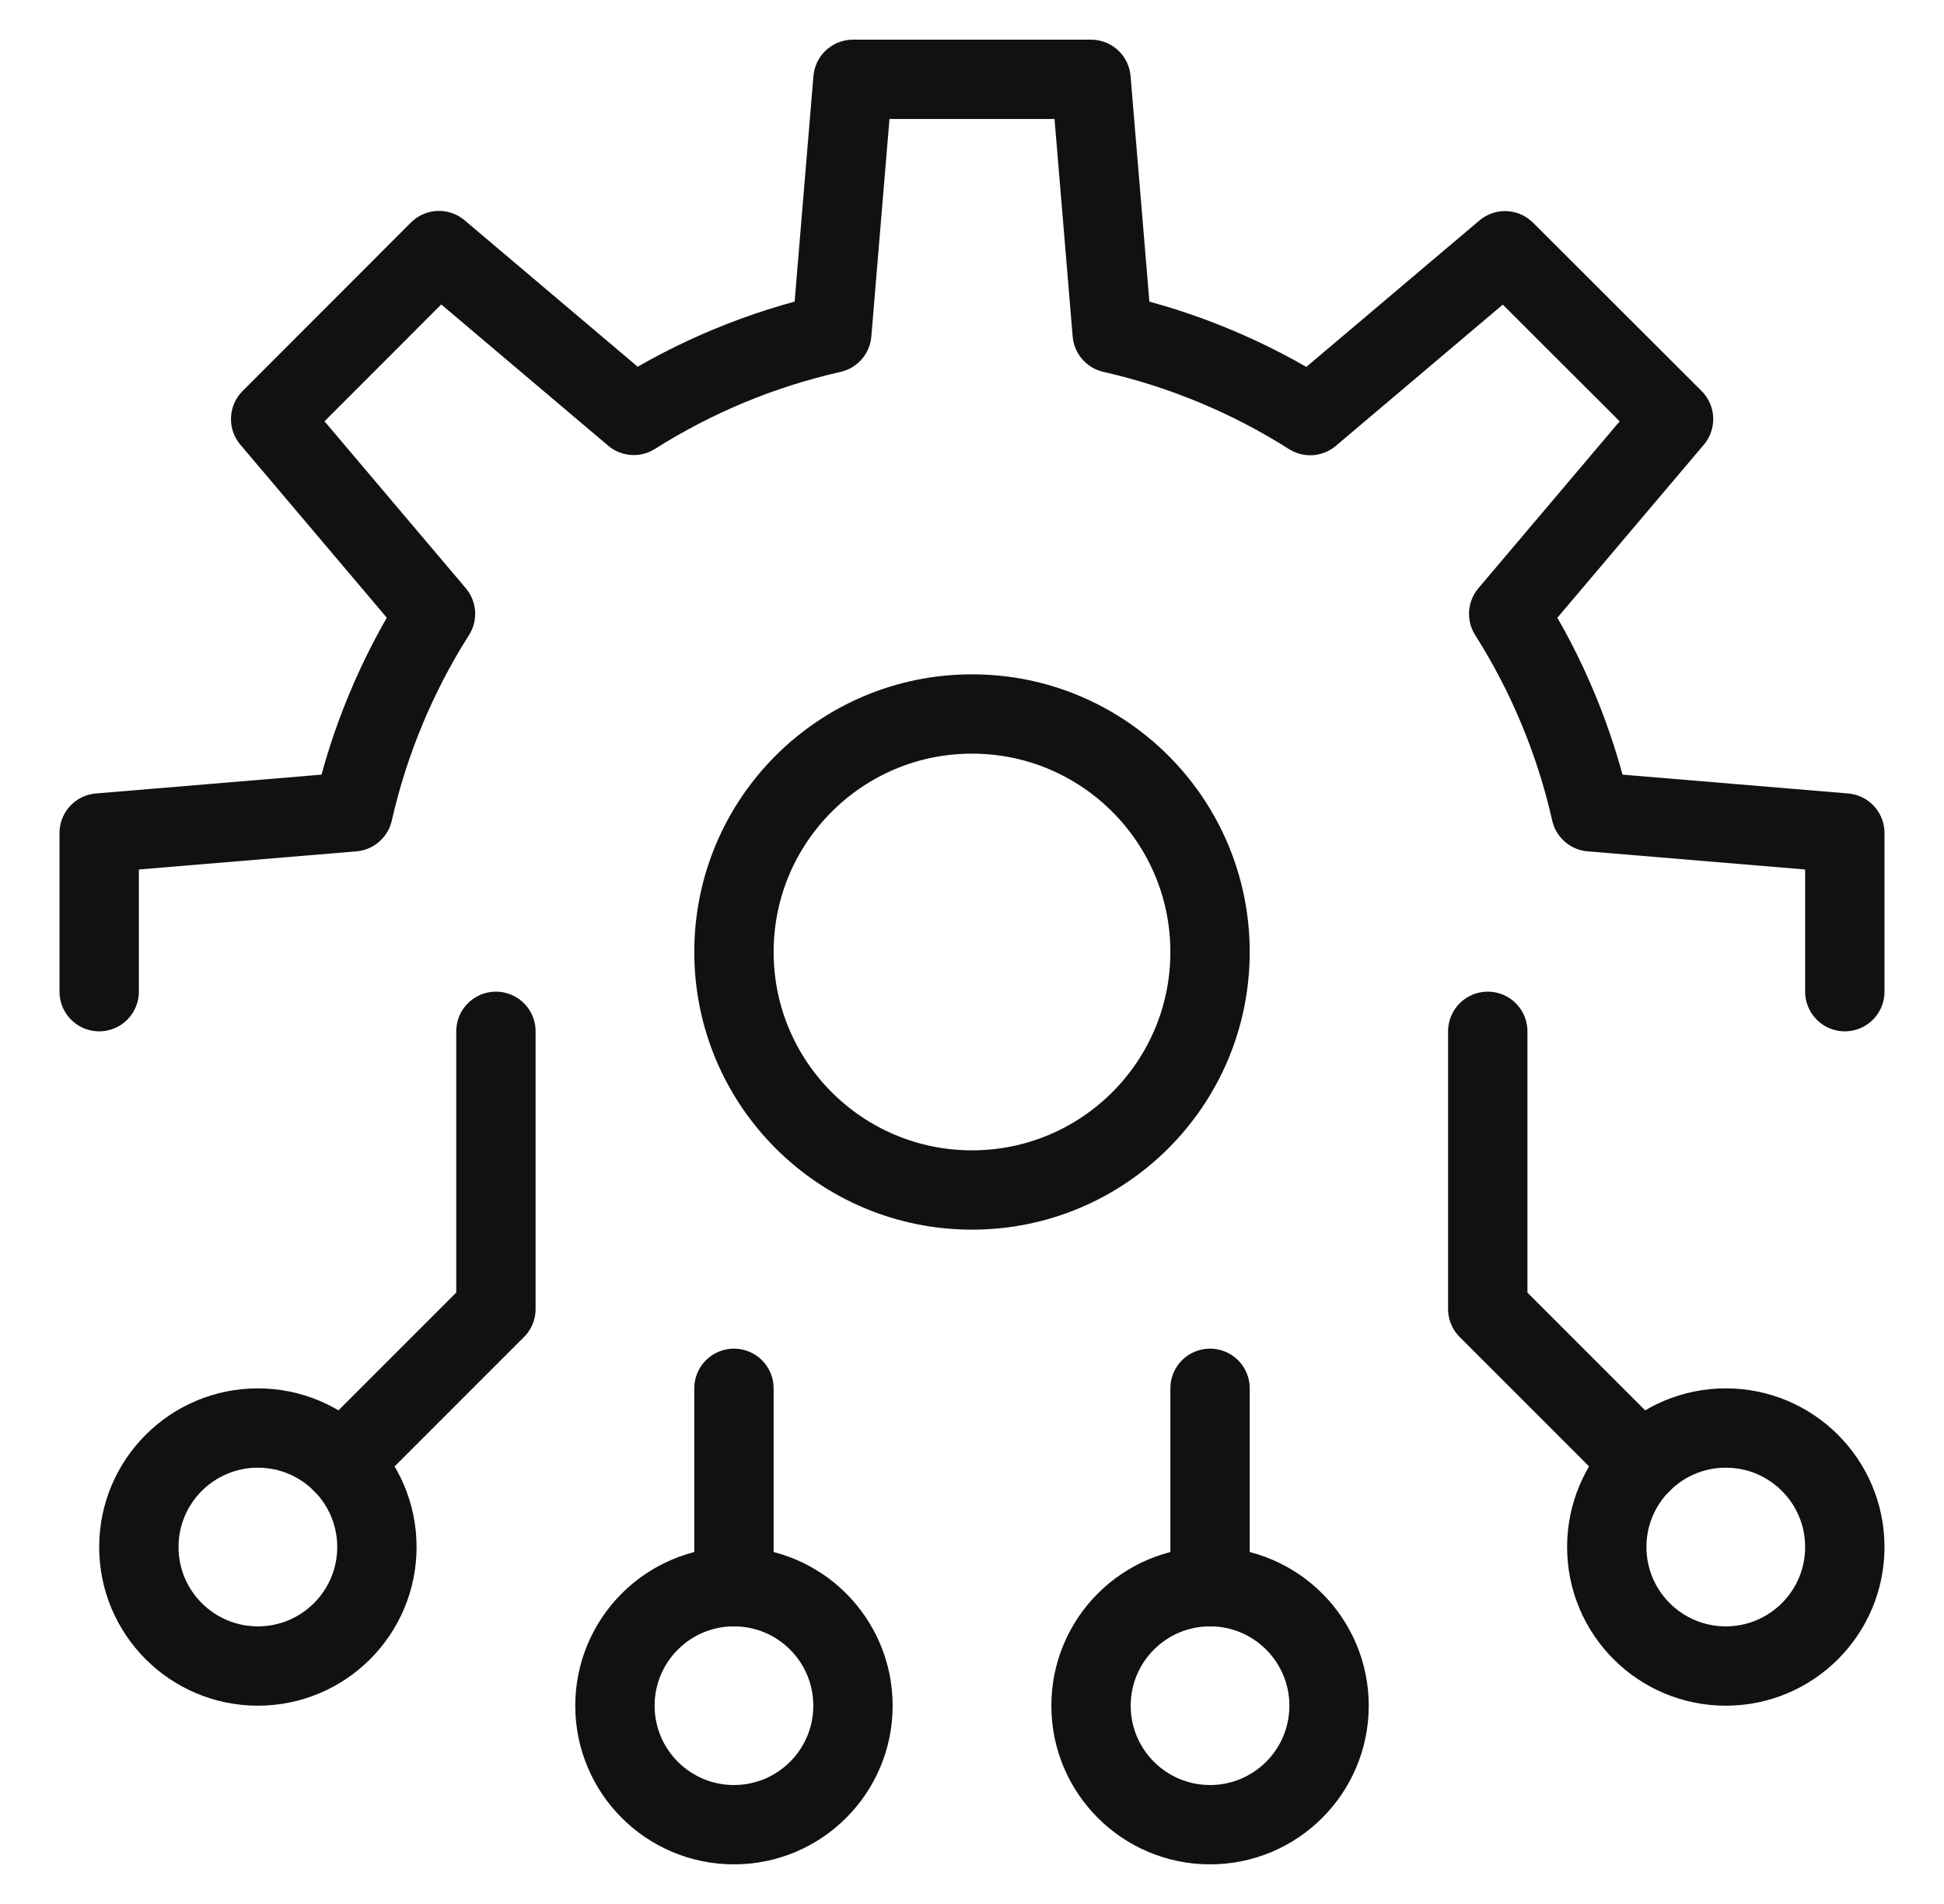
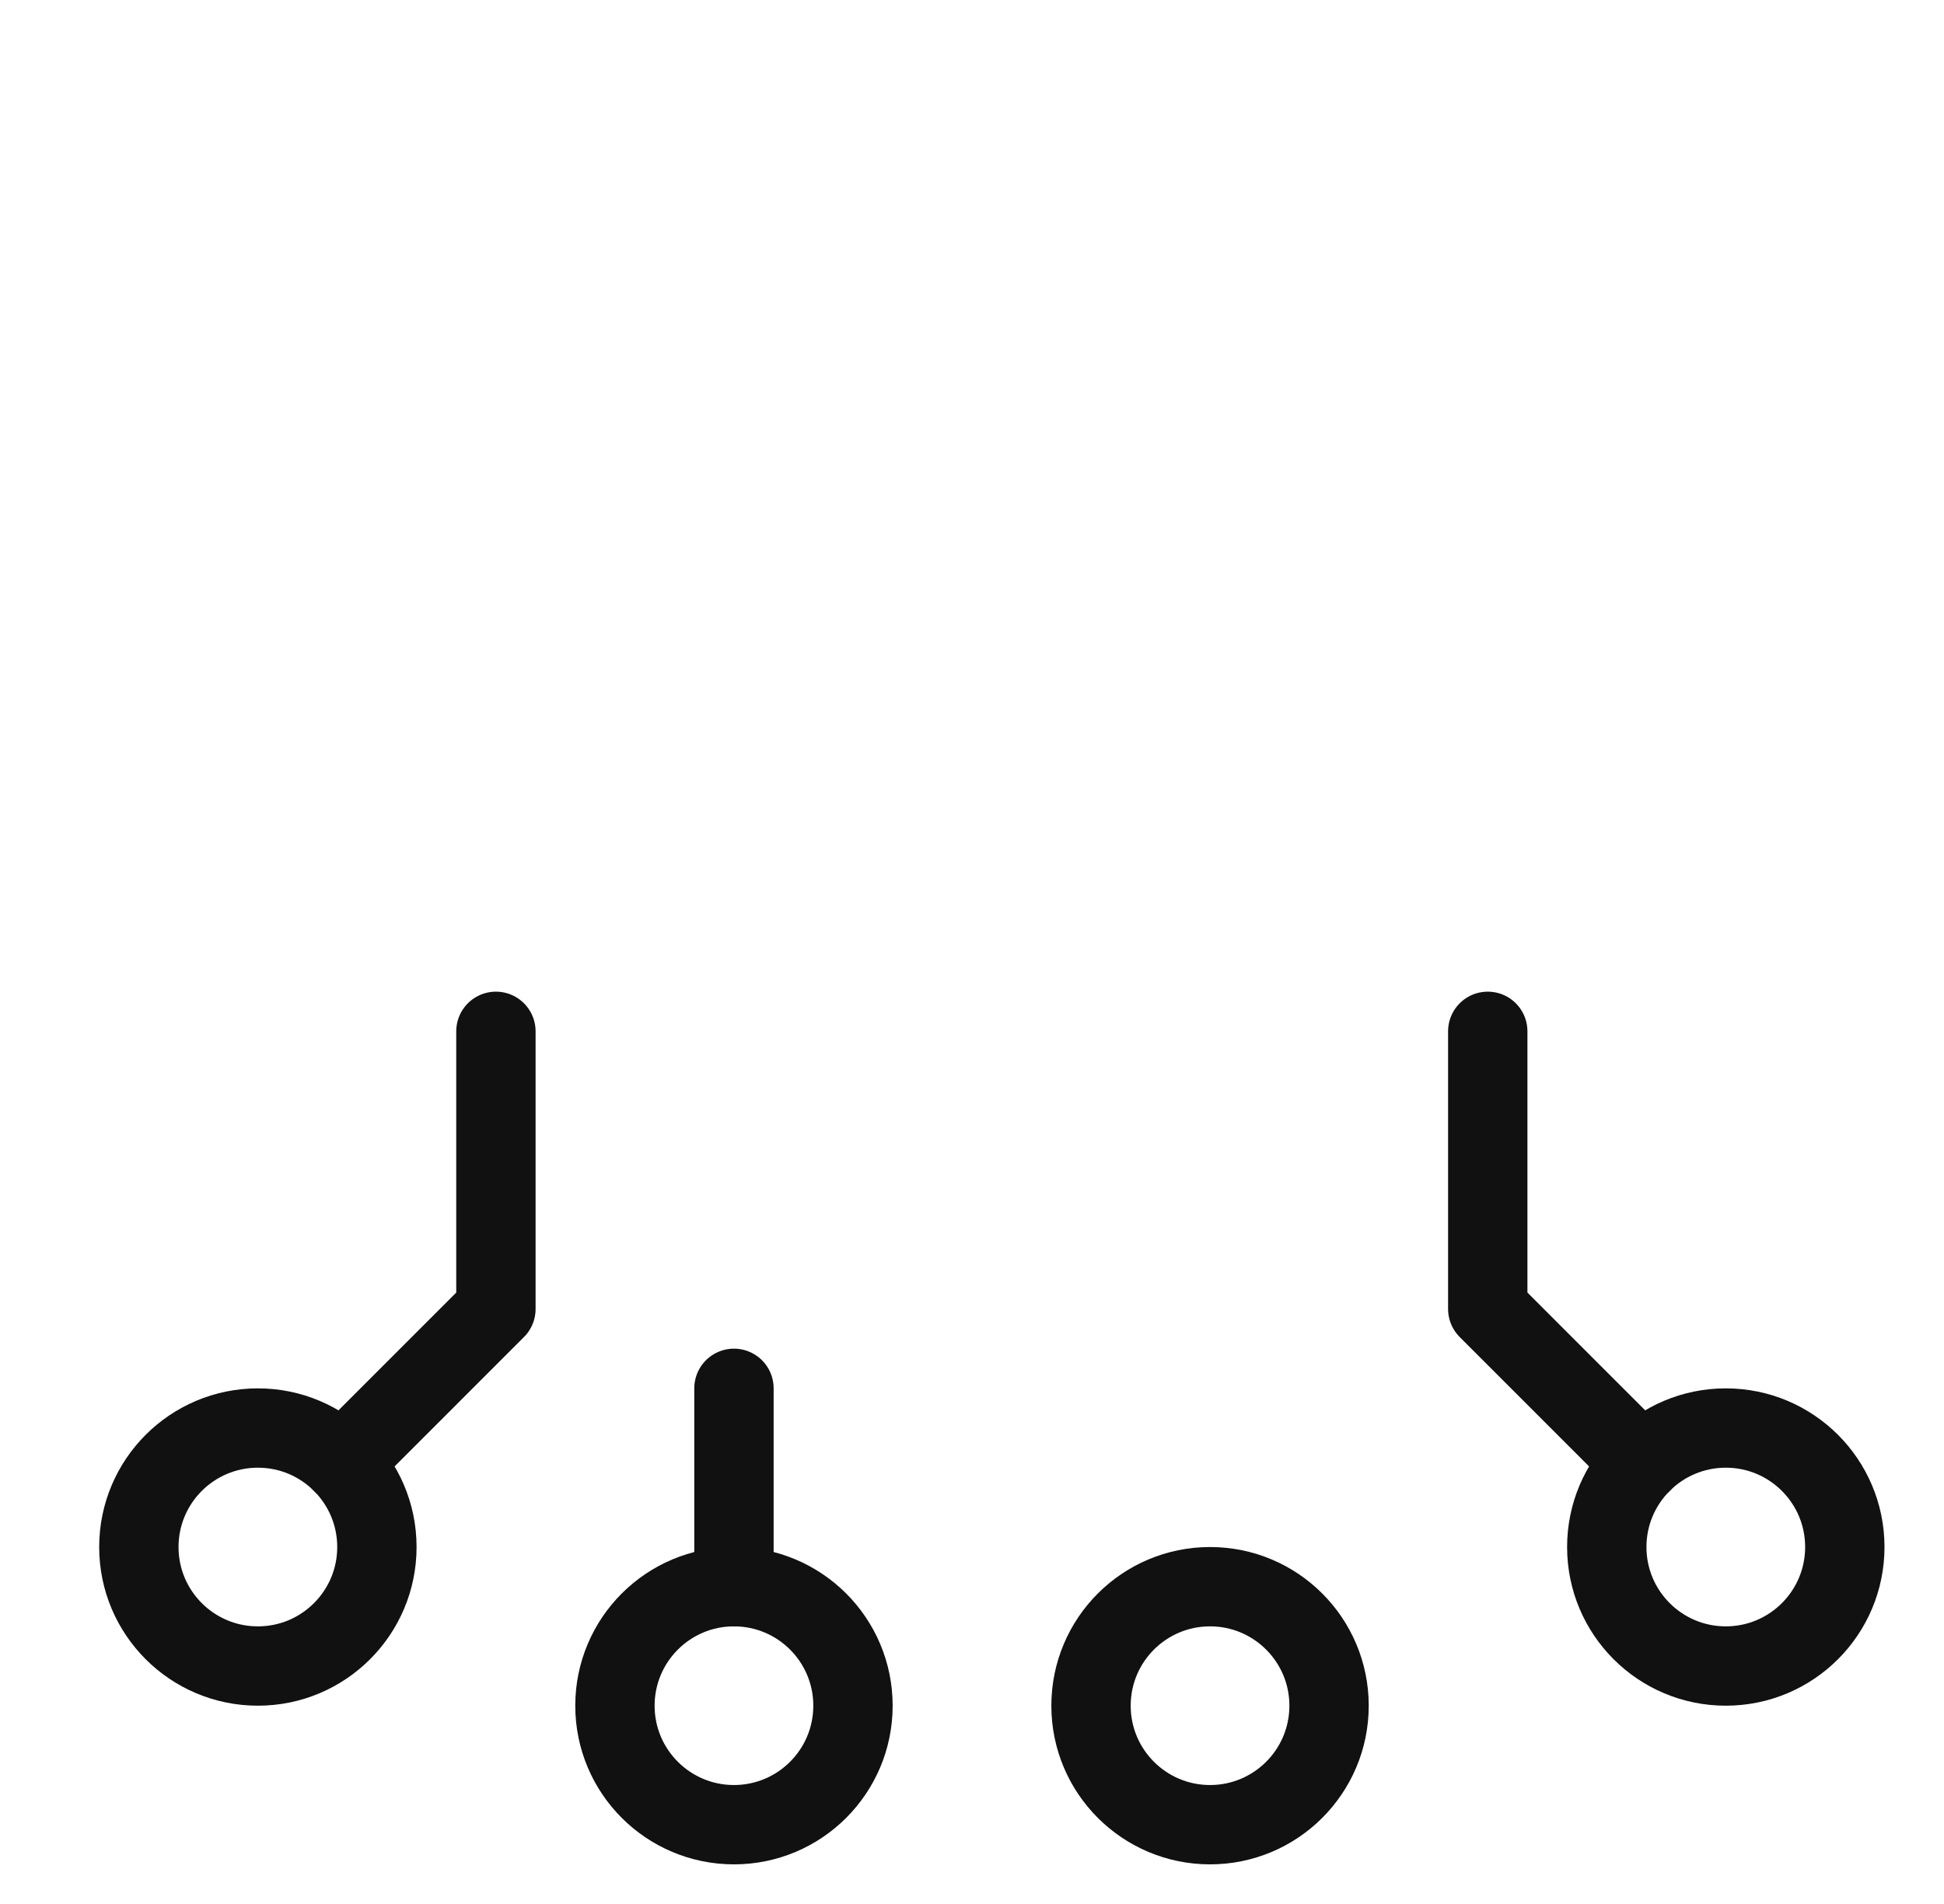
<svg xmlns="http://www.w3.org/2000/svg" width="49" height="48" viewBox="0 0 49 48" fill="none">
-   <path d="M30.5 40.001V35" stroke="#111111" stroke-width="2" stroke-miterlimit="10" stroke-linecap="round" stroke-linejoin="round" />
  <path d="M41.379 36.88L37.5 33V26" stroke="#111111" stroke-width="2" stroke-miterlimit="10" stroke-linecap="round" stroke-linejoin="round" />
  <path d="M8.621 36.88L12.5 33V26" stroke="#111111" stroke-width="2" stroke-miterlimit="10" stroke-linecap="round" stroke-linejoin="round" />
  <path d="M43.5 42.001C45.157 42.001 46.5 40.658 46.5 39.001C46.5 37.344 45.157 36.001 43.5 36.001C41.843 36.001 40.5 37.344 40.5 39.001C40.5 40.658 41.843 42.001 43.5 42.001Z" stroke="#111111" stroke-width="2" stroke-miterlimit="10" stroke-linecap="round" stroke-linejoin="round" />
  <path d="M30.5 46.001C32.157 46.001 33.5 44.658 33.5 43.001C33.5 41.344 32.157 40.001 30.5 40.001C28.843 40.001 27.5 41.344 27.5 43.001C27.5 44.658 28.843 46.001 30.5 46.001Z" stroke="#111111" stroke-width="2" stroke-miterlimit="10" stroke-linecap="round" stroke-linejoin="round" />
  <path d="M18.5 40.001V35" stroke="#111111" stroke-width="2" stroke-miterlimit="10" stroke-linecap="round" stroke-linejoin="round" />
  <path d="M18.5 46.001C20.157 46.001 21.5 44.658 21.5 43.001C21.5 41.344 20.157 40.001 18.5 40.001C16.843 40.001 15.5 41.344 15.5 43.001C15.5 44.658 16.843 46.001 18.5 46.001Z" stroke="#111111" stroke-width="2" stroke-miterlimit="10" stroke-linecap="round" stroke-linejoin="round" />
  <path d="M6.5 42.001C8.157 42.001 9.5 40.658 9.5 39.001C9.5 37.344 8.157 36.001 6.5 36.001C4.843 36.001 3.5 37.344 3.5 39.001C3.5 40.658 4.843 42.001 6.5 42.001Z" stroke="#111111" stroke-width="2" stroke-miterlimit="10" stroke-linecap="round" stroke-linejoin="round" />
-   <path d="M24.5 30C27.814 30 30.5 27.314 30.5 24C30.5 20.686 27.814 18 24.5 18C21.186 18 18.5 20.686 18.5 24C18.5 27.314 21.186 30 24.5 30Z" stroke="#111111" stroke-width="2" stroke-miterlimit="10" stroke-linecap="round" stroke-linejoin="round" />
-   <path d="M46.5 25V21L40.1 20.466C39.7 18.696 38.999 17.008 38.028 15.475L42.183 10.565L37.935 6.322L33.025 10.477C31.492 9.504 29.804 8.802 28.034 8.4L27.5 2H21.5L20.966 8.4C19.196 8.801 17.508 9.501 15.975 10.472L11.065 6.317L6.822 10.565L10.977 15.475C10.004 17.008 9.302 18.696 8.9 20.466L2.5 21V25" stroke="#111111" stroke-width="2" stroke-miterlimit="10" stroke-linecap="round" stroke-linejoin="round" />
</svg>